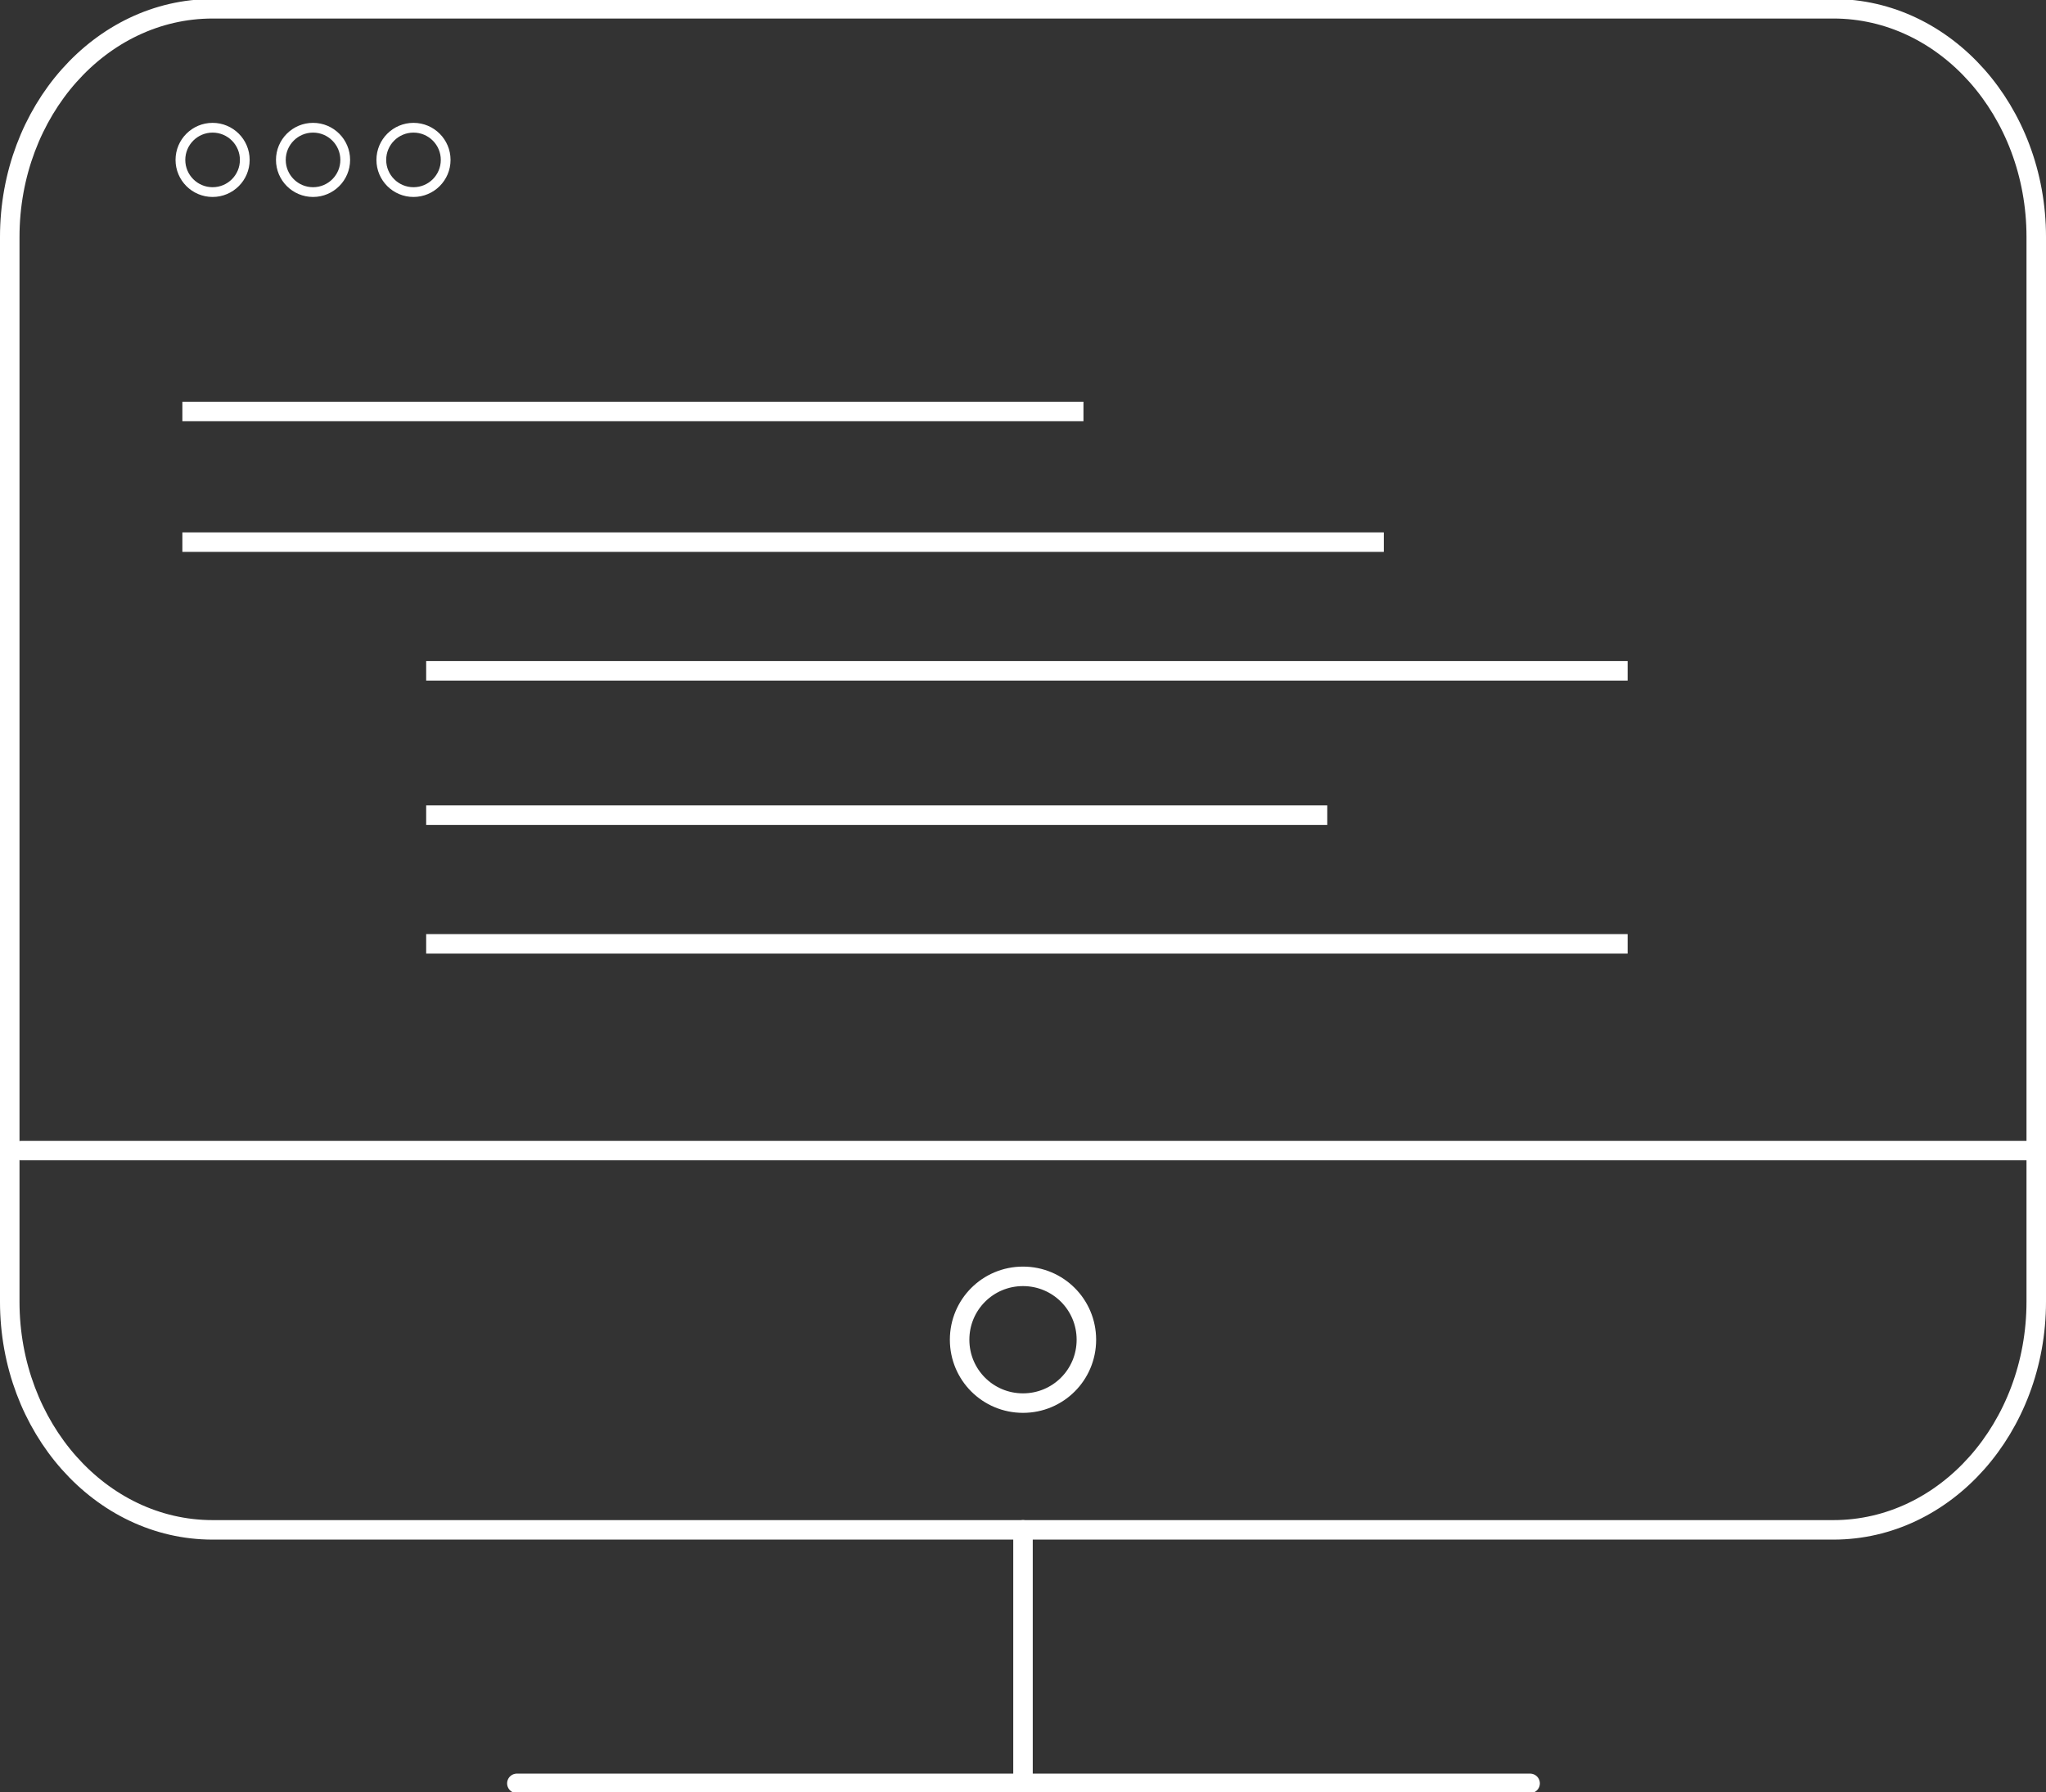
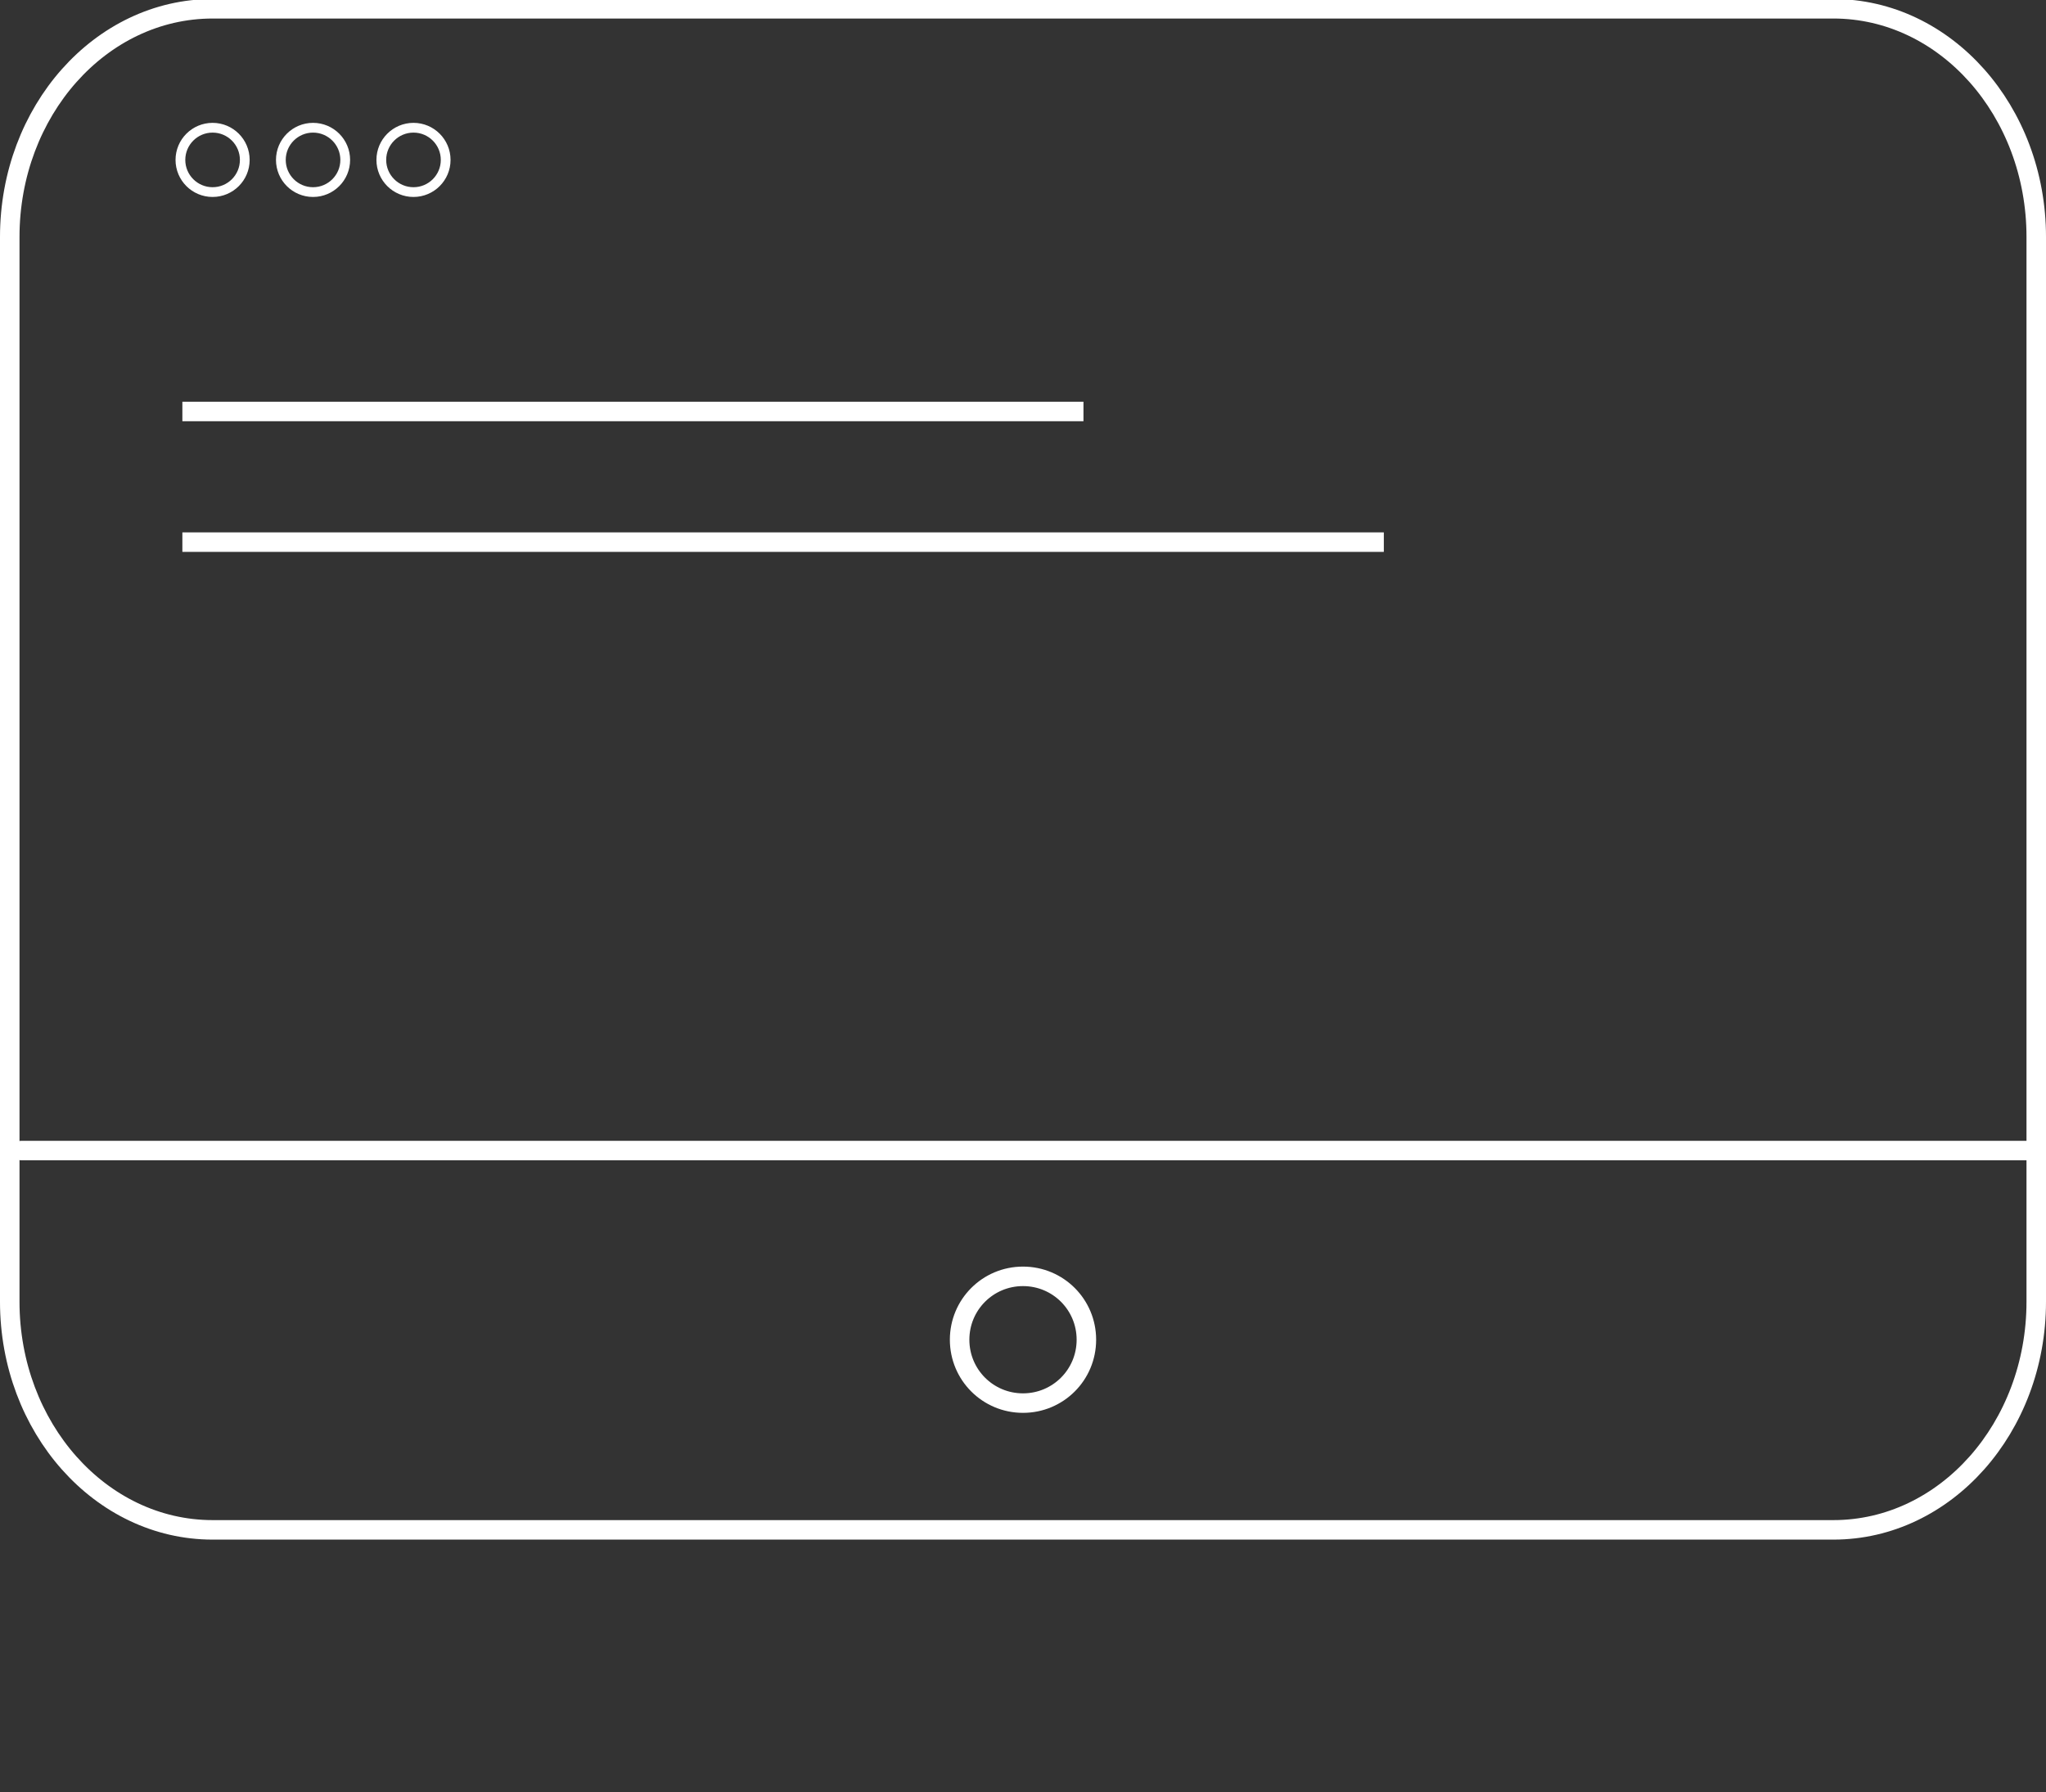
<svg xmlns="http://www.w3.org/2000/svg" version="1.1" id="Layer_2" x="0px" y="0px" viewBox="29 18.9 209.8 183.8" style="enable-background:new 29 18.9 209.8 183.8;" xml:space="preserve">
  <rect x="29" y="18.9" width="209.8" height="183.8" fill="#333333" stroke="none" />
  <style type="text/css">
	.st0{fill:none;stroke:#FFFFFF;stroke-width:2;stroke-linecap:round;stroke-linejoin:round;stroke-miterlimit:10;}
	.st1{fill:none;stroke:#FFFFFF;stroke-miterlimit:10;}
	.st2{fill:none;stroke:#FFFFFF;stroke-width:2;stroke-miterlimit:10;}
</style>
  <g id="Enhanced_UX">
    <g>
      <g>
-         <line id="XMLID_5_" class="st0" x1="133.9" y1="175.8" x2="133.9" y2="201.4" />
-         <line id="XMLID_4_" class="st0" x1="82" y1="201.8" x2="185.9" y2="201.8" />
        <path id="XMLID_3_" class="st0" d="M237.8,152.4c0,12.9-9.3,23.4-20.8,23.4H50.8c-11.5,0-20.8-10.5-20.8-23.4V43.2     c0-12.9,9.3-23.4,20.8-23.4H217c11.5,0,20.8,10.5,20.8,23.4V152.4z" />
        <line id="XMLID_2_" class="st0" x1="31.2" y1="136.9" x2="237.8" y2="136.9" />
        <g>
          <g>
            <path id="XMLID_1_" class="st0" d="M133.9,149.8c-3.6,0-6.5,2.9-6.5,6.5s2.9,6.5,6.5,6.5s6.5-2.9,6.5-6.5       S137.5,149.8,133.9,149.8L133.9,149.8z" />
          </g>
        </g>
      </g>
      <circle id="XMLID_262_" class="st1" cx="50.8" cy="35.3" r="3.3" />
      <circle id="XMLID_261_" class="st1" cx="61.1" cy="35.3" r="3.3" />
      <circle id="XMLID_260_" class="st1" cx="71.4" cy="35.3" r="3.3" />
      <g>
        <line id="XMLID_259_" class="st2" x1="47.7" y1="61.1" x2="140.1" y2="61.1" />
      </g>
      <g>
-         <line id="XMLID_258_" class="st2" x1="72.7" y1="102.5" x2="165.1" y2="102.5" />
-       </g>
+         </g>
      <g>
        <line id="XMLID_257_" class="st2" x1="47.7" y1="74.5" x2="170.9" y2="74.5" />
      </g>
      <g>
-         <line id="XMLID_256_" class="st2" x1="72.7" y1="87.7" x2="195.9" y2="87.7" />
-       </g>
+         </g>
      <g>
-         <line id="XMLID_255_" class="st2" x1="72.7" y1="115.7" x2="195.9" y2="115.7" />
-       </g>
+         </g>
    </g>
  </g>
</svg>